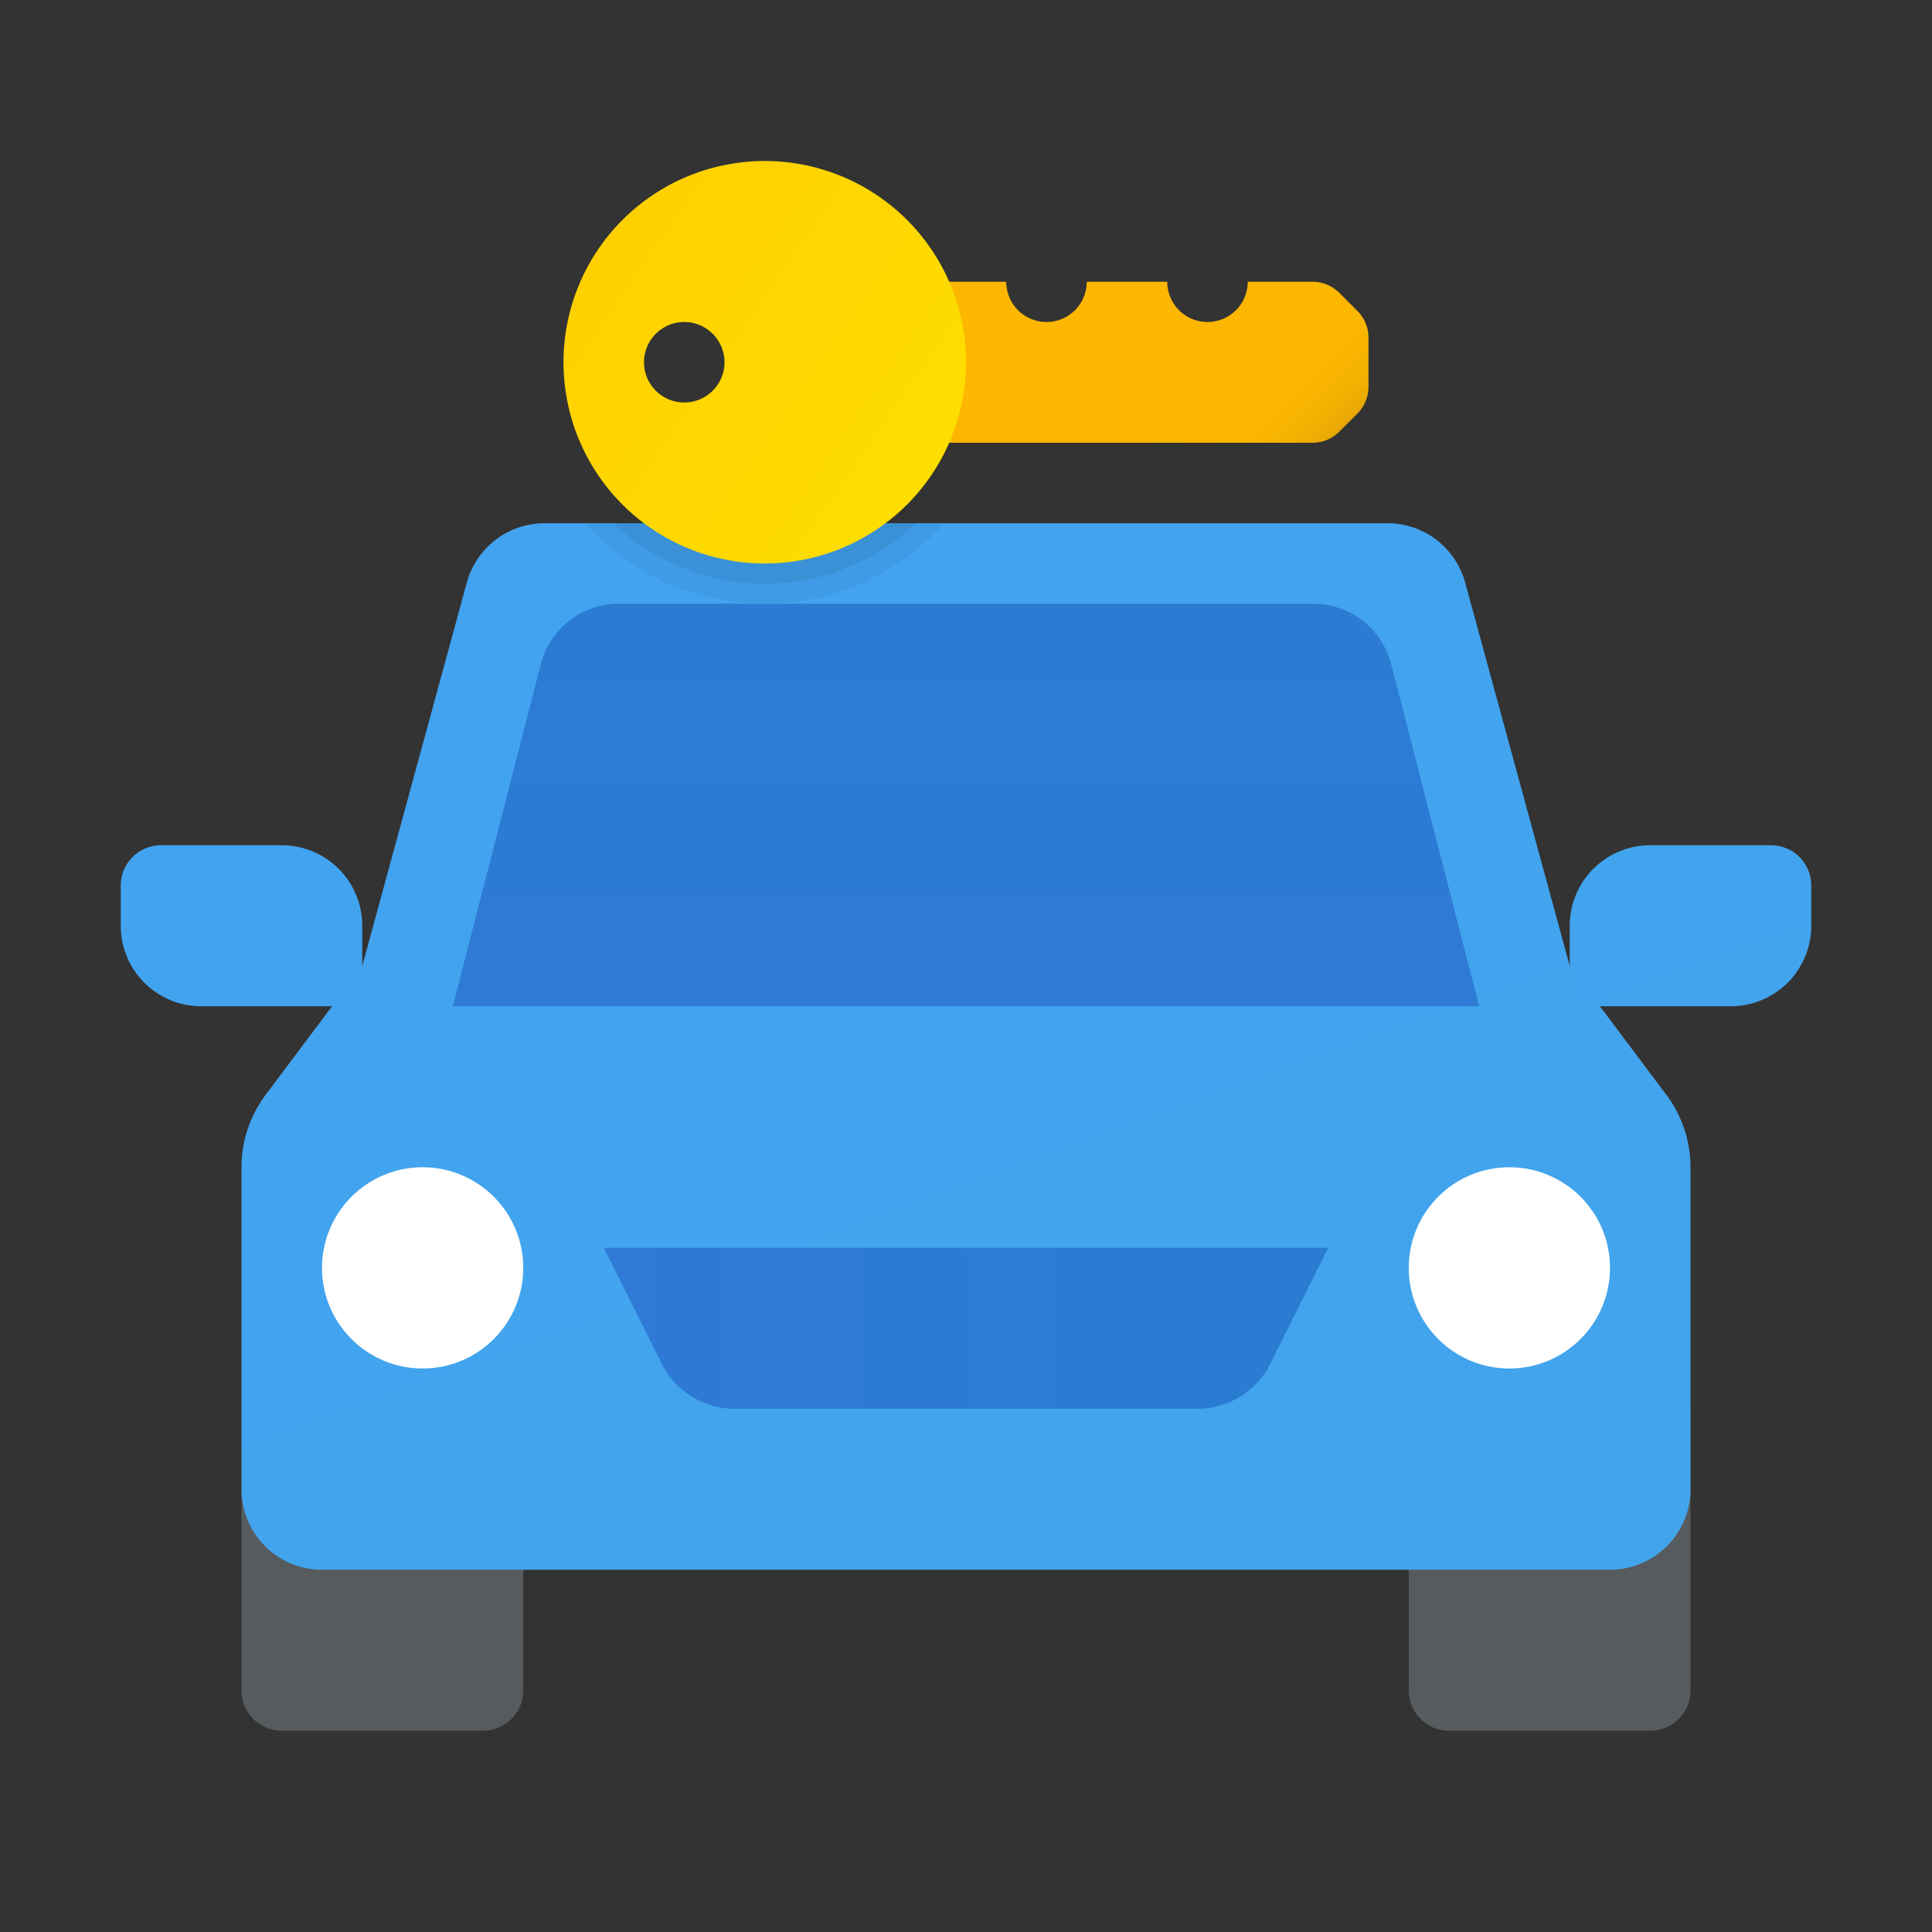
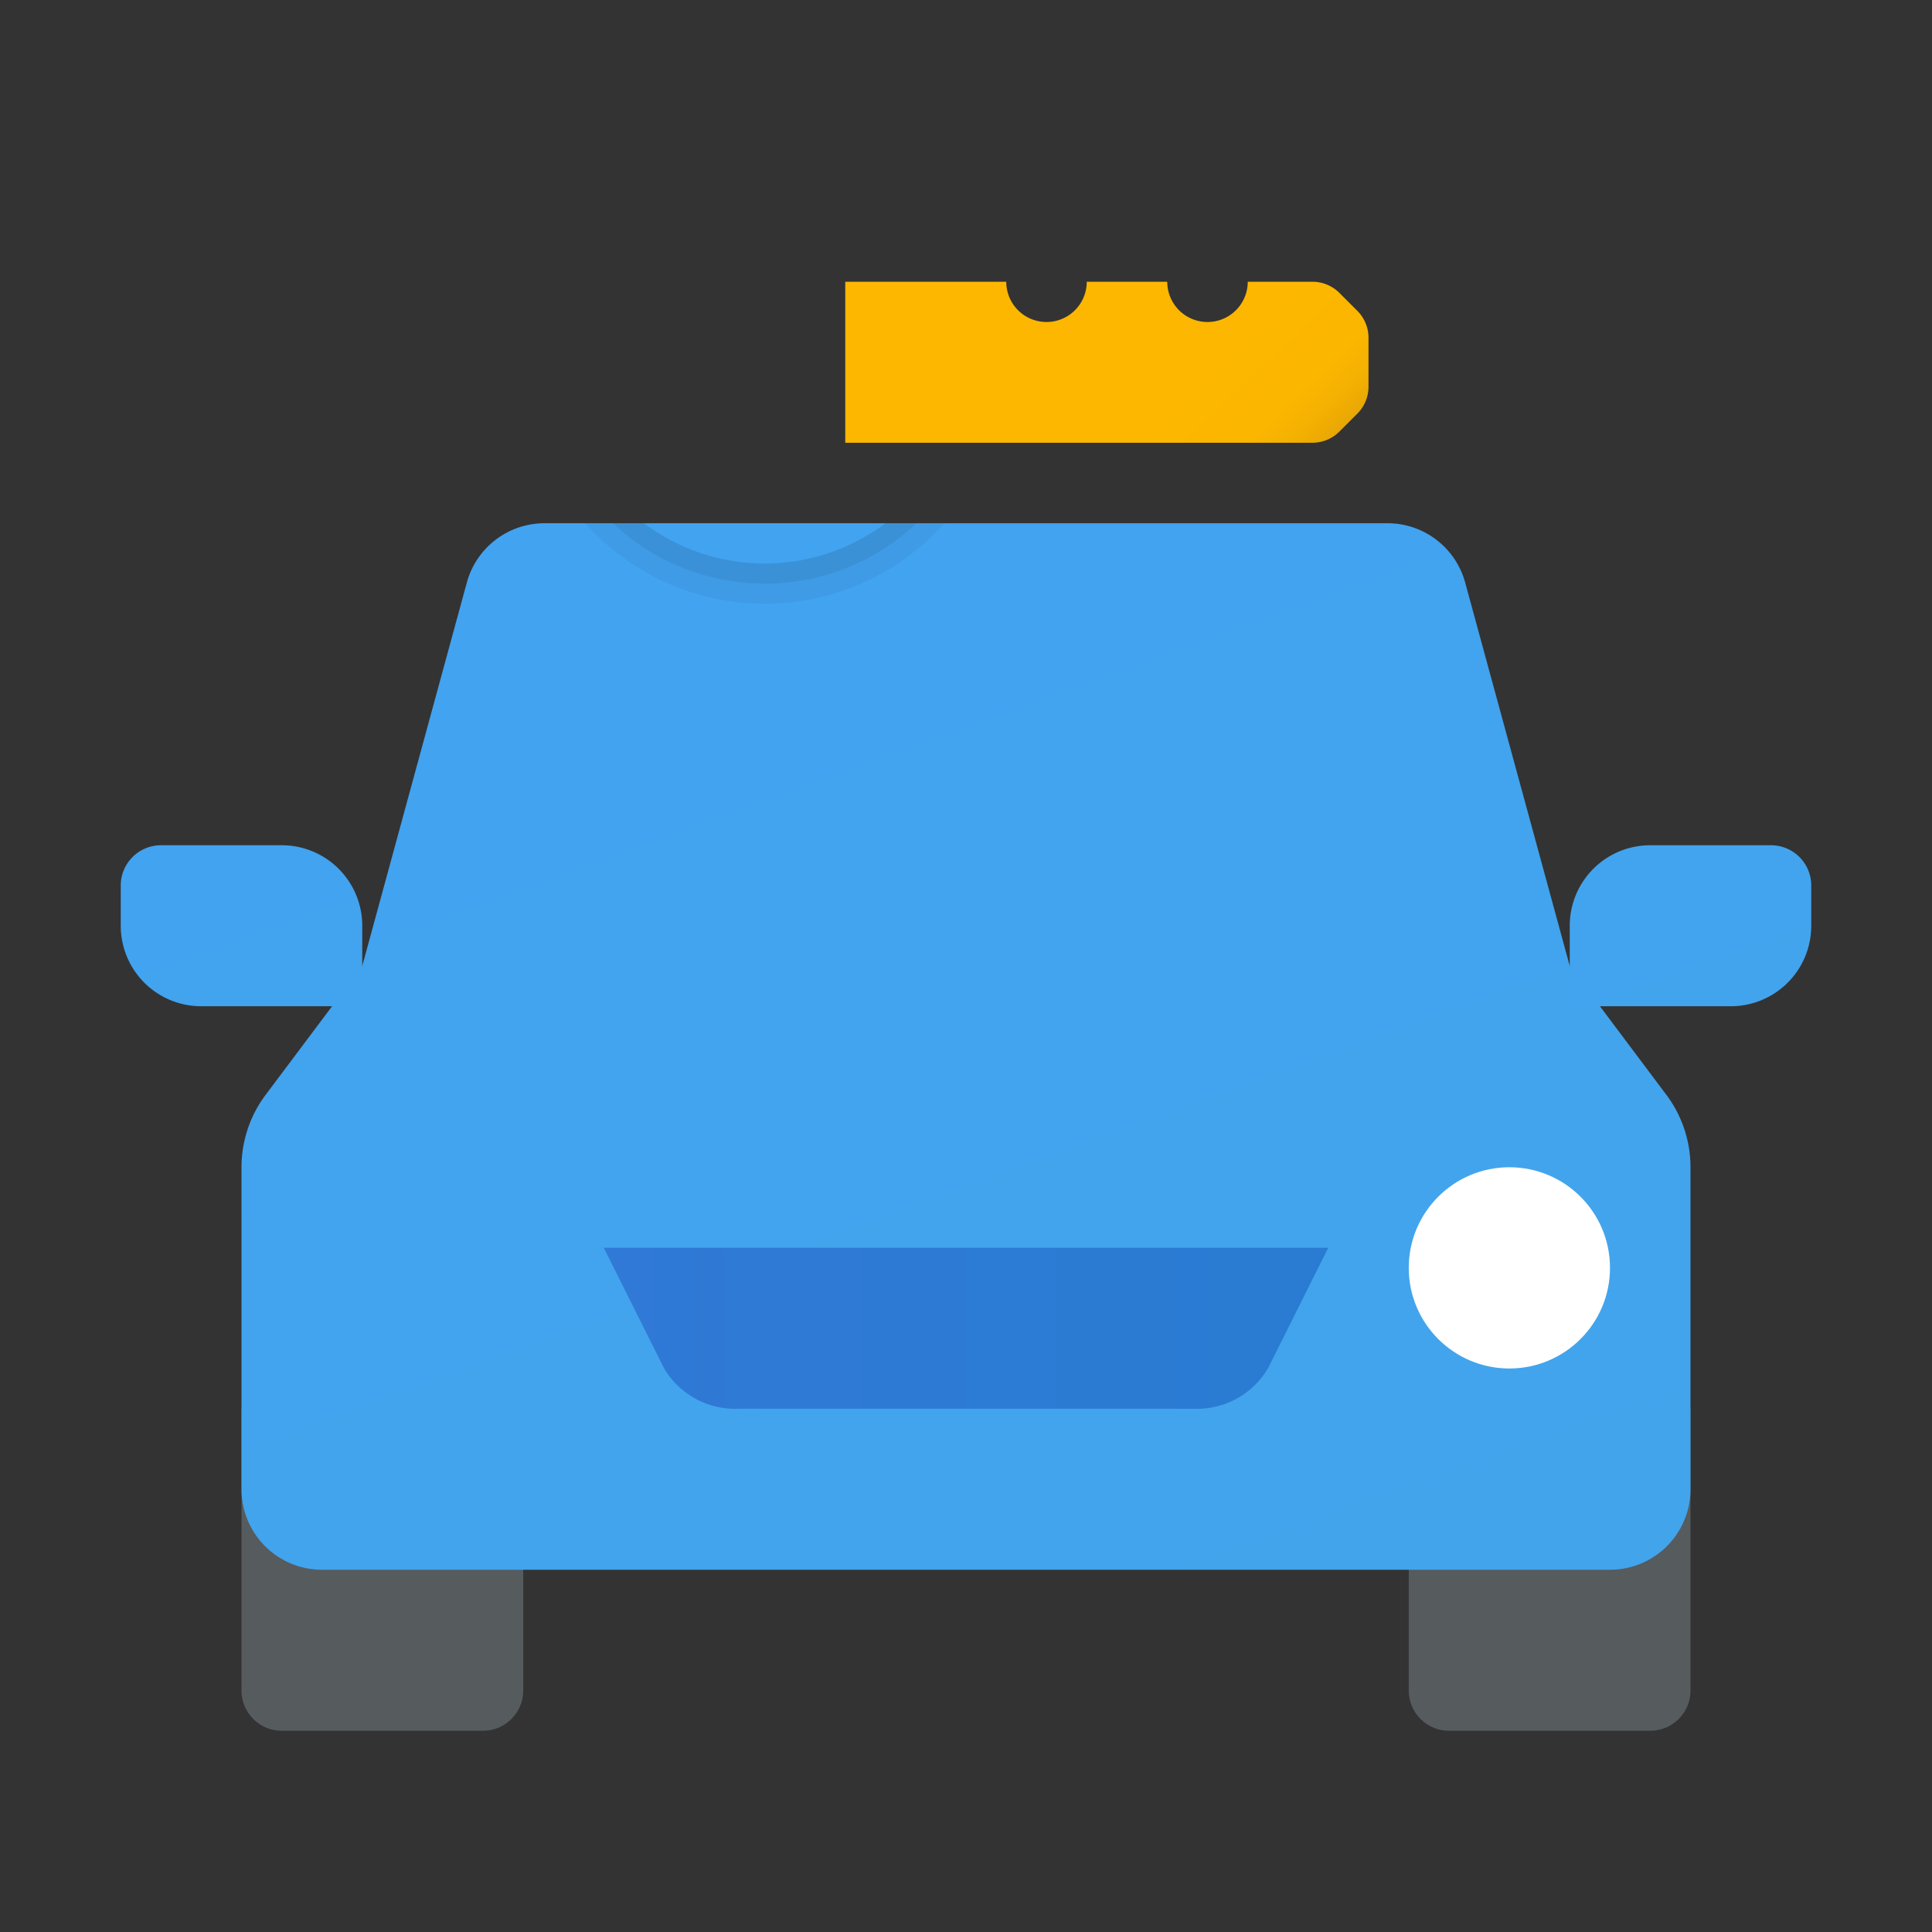
<svg xmlns="http://www.w3.org/2000/svg" xmlns:xlink="http://www.w3.org/1999/xlink" viewBox="0 0 48 48" width="48px" height="48px">
  <rect x="0" y="0" width="48" height="48" fill="#333333" stroke="none" />
  <defs>
    <linearGradient id="mv3G9OoC9MIr1rR8jgg18a" x1="14.641" x2="27.476" y1="7.198" y2="42.462" data-name="Безымянный градиент 14" gradientUnits="userSpaceOnUse">
      <stop offset="0" stop-color="#42a3f2" />
      <stop offset="1" stop-color="#42a4eb" />
    </linearGradient>
    <linearGradient id="mv3G9OoC9MIr1rR8jgg18b" x1="15" x2="33" y1="33" y2="33" data-name="Безымянный градиент 5" gradientUnits="userSpaceOnUse">
      <stop offset="0" stop-color="#3079d6" />
      <stop offset="1" stop-color="#297cd2" />
    </linearGradient>
    <linearGradient id="mv3G9OoC9MIr1rR8jgg18c" x1="33.291" x2="47.156" y1="-.516" y2="37.578" xlink:href="#mv3G9OoC9MIr1rR8jgg18a" />
    <linearGradient id="mv3G9OoC9MIr1rR8jgg18d" x1=".992" x2="15.29" y1="9.241" y2="48.525" xlink:href="#mv3G9OoC9MIr1rR8jgg18a" />
    <linearGradient id="mv3G9OoC9MIr1rR8jgg18e" x1="24" x2="24" y1="29.368" y2="9.338" xlink:href="#mv3G9OoC9MIr1rR8jgg18b" />
    <linearGradient id="mv3G9OoC9MIr1rR8jgg18f" x1="30.896" x2="23.17" y1="13.046" y2="4.992" data-name="Безымянный градиент 7" gradientUnits="userSpaceOnUse">
      <stop offset="0" stop-color="#e5a505" />
      <stop offset=".01" stop-color="#e9a804" />
      <stop offset=".06" stop-color="#f4b102" />
      <stop offset=".129" stop-color="#fbb600" />
      <stop offset=".323" stop-color="#fdb700" />
    </linearGradient>
    <linearGradient id="mv3G9OoC9MIr1rR8jgg18g" x1="36.089" x2="41.767" y1="23.232" y2="14.977" data-name="Безымянный градиент 15" gradientTransform="rotate(-90 24 24)" gradientUnits="userSpaceOnUse">
      <stop offset="0" stop-color="#fede00" />
      <stop offset="1" stop-color="#ffd000" />
    </linearGradient>
  </defs>
  <path fill="#565b5e" d="M13,42V35H6v7a1,1,0,0,0,1,1h5A1,1,0,0,0,13,42Z" />
  <path fill="#565b5e" d="M42,42V35H35v7a1,1,0,0,0,1,1h5A1,1,0,0,0,42,42Z" />
  <path fill="url(#mv3G9OoC9MIr1rR8jgg18a)" d="M39,24l-2.598-9.526A2,2,0,0,0,34.472,13H13.528a2,2,0,0,0-1.93,1.474L9,24,6.6,27.2A3,3,0,0,0,6,29v8a2,2,0,0,0,2,2H40a2,2,0,0,0,2-2V29a3,3,0,0,0-.6-1.8Z" />
-   <circle cx="10.5" cy="31.5" r="2.5" fill="#fff" />
  <circle cx="37.5" cy="31.5" r="2.5" fill="#fff" />
  <path fill="url(#mv3G9OoC9MIr1rR8jgg18b)" d="M15,31l1.497,2.994A2.05,2.05,0,0,0,18.354,35H29.646a2.05,2.05,0,0,0,1.857-1.006L33,31Z" />
  <path fill="url(#mv3G9OoC9MIr1rR8jgg18c)" d="M43,25H39V23a1.999,1.999,0,0,1,2-2h3a1,1,0,0,1,1,1v1A1.999,1.999,0,0,1,43,25Z" />
  <path fill="url(#mv3G9OoC9MIr1rR8jgg18d)" d="M5,25H9V23a1.999,1.999,0,0,0-2-2H4a1,1,0,0,0-1,1v1A1.999,1.999,0,0,0,5,25Z" />
-   <path fill="url(#mv3G9OoC9MIr1rR8jgg18e)" d="M36.75,25l-2.183-8.485A1.997,1.997,0,0,0,32.627,15H15.373a1.997,1.997,0,0,0-1.94,1.515L11.25,25Z" />
  <path fill="url(#mv3G9OoC9MIr1rR8jgg18f)" d="M34,8.39V9.61a.946.946,0,0,1-.28.67l-.44.44a.947.947,0,0,1-.67.28H21V7h4a1,1,0,0,0,2,0h2a1,1,0,0,0,2,0h1.61a.947.947,0,0,1,.67.28l.44.44A.946.946,0,0,1,34,8.39Z" />
-   <path fill="url(#mv3G9OoC9MIr1rR8jgg18g)" d="M14,9a5,5,0,1,0,5-5A5,5,0,0,0,14,9Zm4,0a1,1,0,1,1-1-1A1.0 1,0,0,1,18,9Z" />
  <path d="M22,13a5,5,0,0,1-6,0H14.54a5.973,5.973,0,0,0,8.92,0Z" opacity=".05" />
  <path d="M22,13a5,5,0,0,1-6,0h-.77a5.488,5.488,0,0,0,7.54,0Z" opacity=".07" />
</svg>